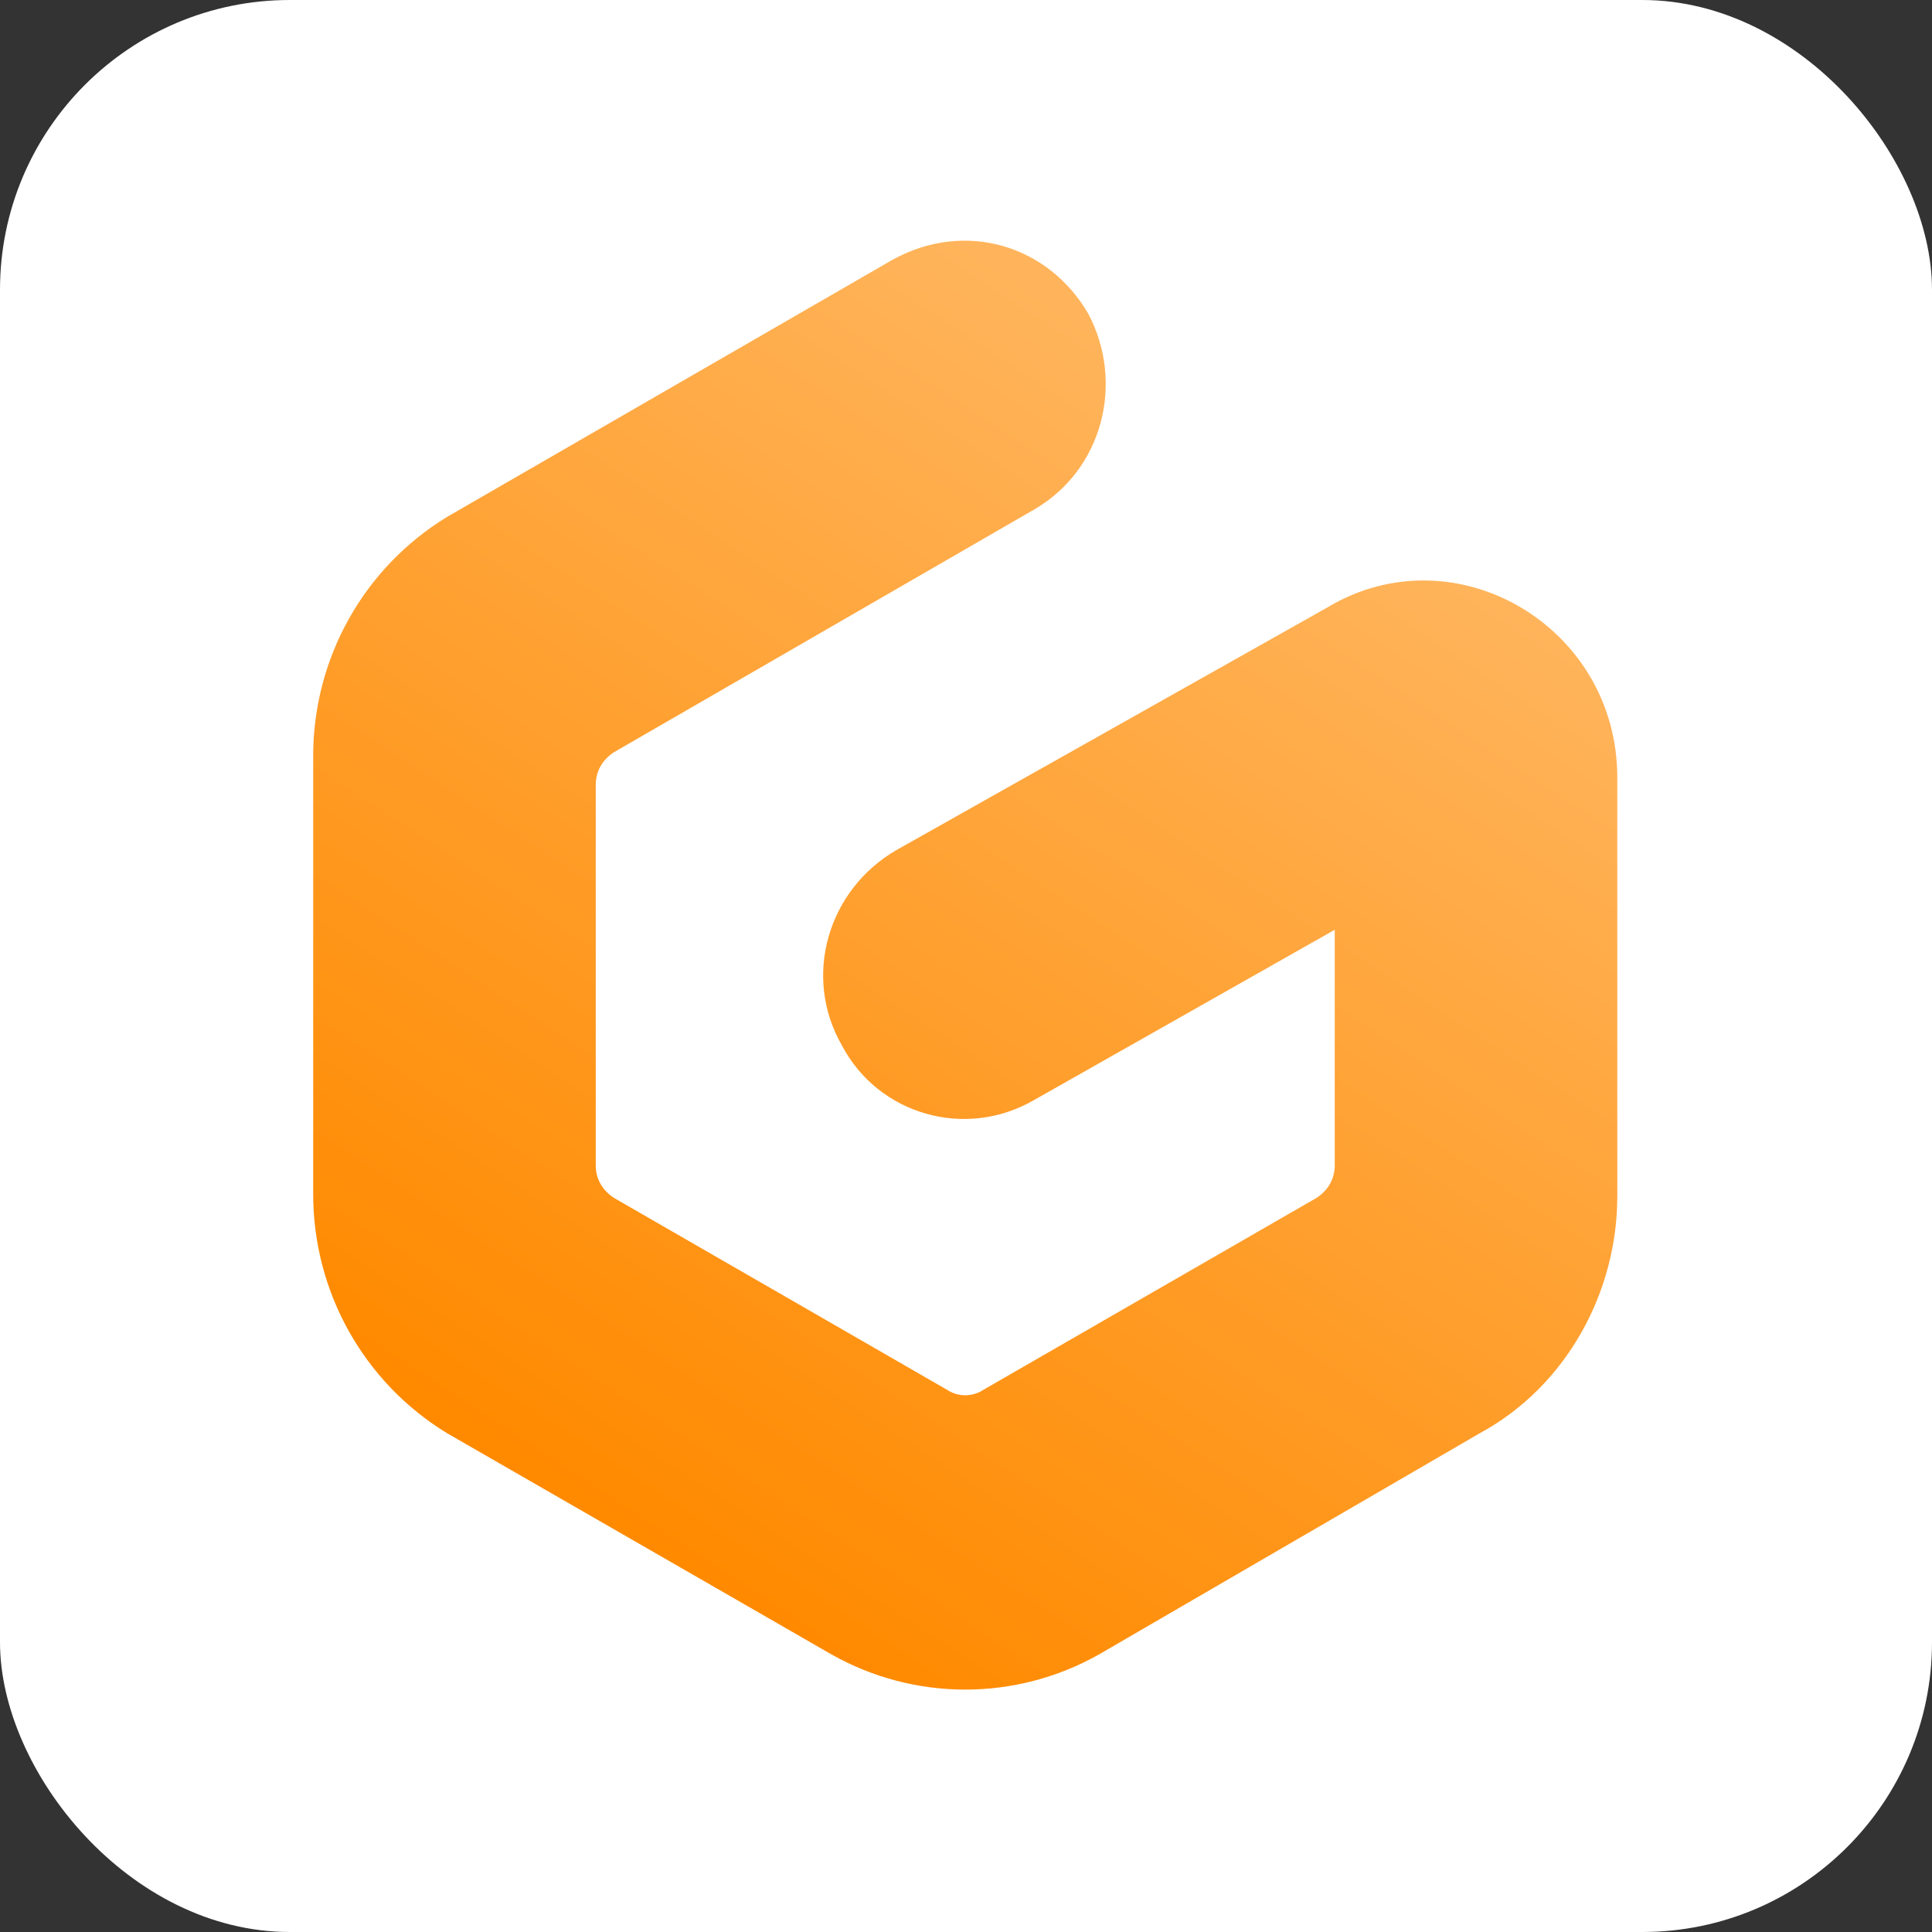
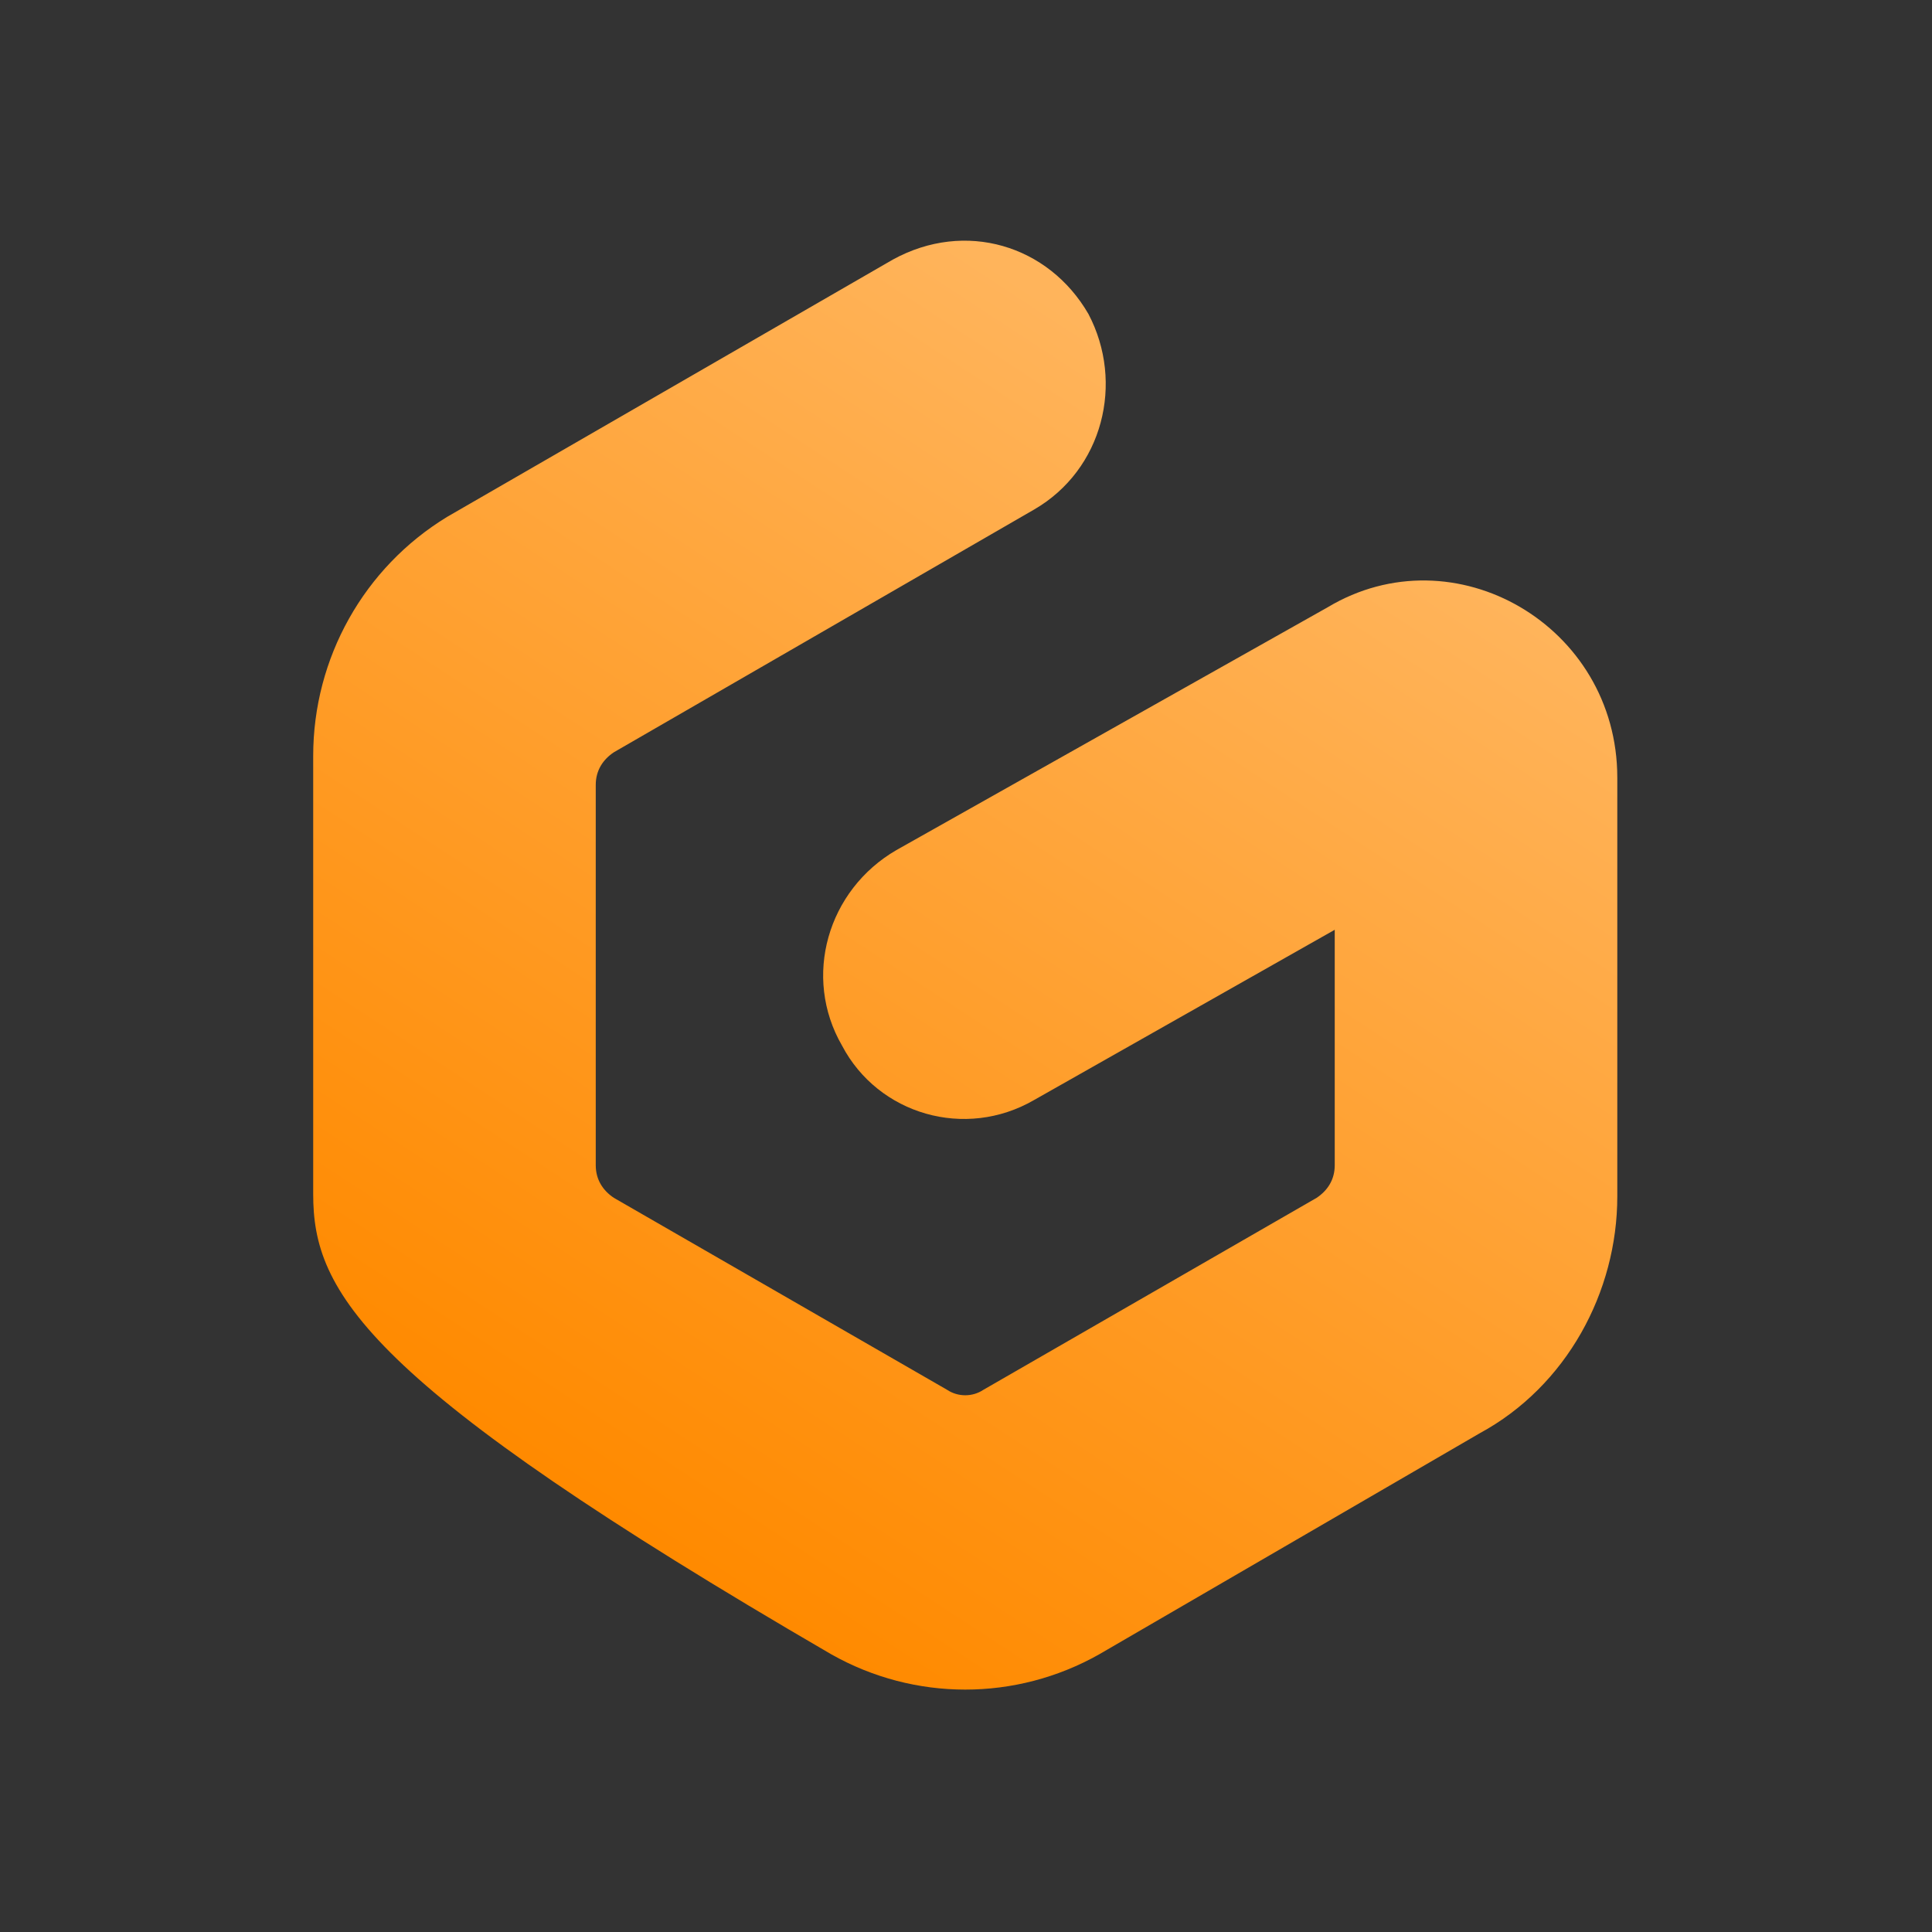
<svg xmlns="http://www.w3.org/2000/svg" aria-label="Gitpod" role="img" viewBox="0 0 512 512">
  <rect x="0" y="0" width="512" height="512" fill="#333333" stroke="none" />
-   <rect width="512" height="512" rx="15%" fill="#fff" />
  <defs>
    <linearGradient id="a" x1="27" y1="6" x2="8" y2="35" gradientUnits="userSpaceOnUse">
      <stop offset="0" stop-color="#FFB45B" />
      <stop offset="1" stop-color="#FF8A00" />
    </linearGradient>
  </defs>
-   <path fill-rule="evenodd" clip-rule="evenodd" d="M21.4 2c1 1.9.4 4.3-1.5 5.4L8.3 14.1c-.3.2-.5.5-.5.9v10.5c0 .4.2.7.5.9l9.2 5.3c.3.2.7.2 1 0l9.2-5.3c.3-.2.5-.5.5-.9V19l-8.3 4.7c-1.9 1.1-4.3.4-5.3-1.5-1.1-1.9-.4-4.3 1.5-5.4L28 10.1c3.5-2.1 8 .5 8 4.7v11.56c0 2.64-1.4 5.24-3.8 6.54L21.7 39c-2.3 1.3-5.1 1.3-7.4 0L3.7 32.9C1.4 31.5 0 29 0 26.3V14.2C0 11.5 1.4 9 3.7 7.6L16 .5C18-.6 20.3.1 21.4 2Z" fill="url(#a)" transform="matrix(9.6 0 0 9.6 83 64)" />
+   <path fill-rule="evenodd" clip-rule="evenodd" d="M21.4 2c1 1.9.4 4.3-1.5 5.4L8.3 14.1c-.3.2-.5.5-.5.9v10.5c0 .4.2.7.5.9l9.2 5.3c.3.2.7.2 1 0l9.2-5.3c.3-.2.5-.5.5-.9V19l-8.3 4.7c-1.9 1.1-4.3.4-5.3-1.5-1.1-1.9-.4-4.3 1.5-5.4L28 10.1c3.5-2.1 8 .5 8 4.7v11.56c0 2.64-1.4 5.24-3.8 6.54L21.7 39c-2.3 1.3-5.1 1.3-7.4 0C1.4 31.5 0 29 0 26.3V14.2C0 11.5 1.4 9 3.7 7.6L16 .5C18-.6 20.3.1 21.4 2Z" fill="url(#a)" transform="matrix(9.6 0 0 9.6 83 64)" />
</svg>